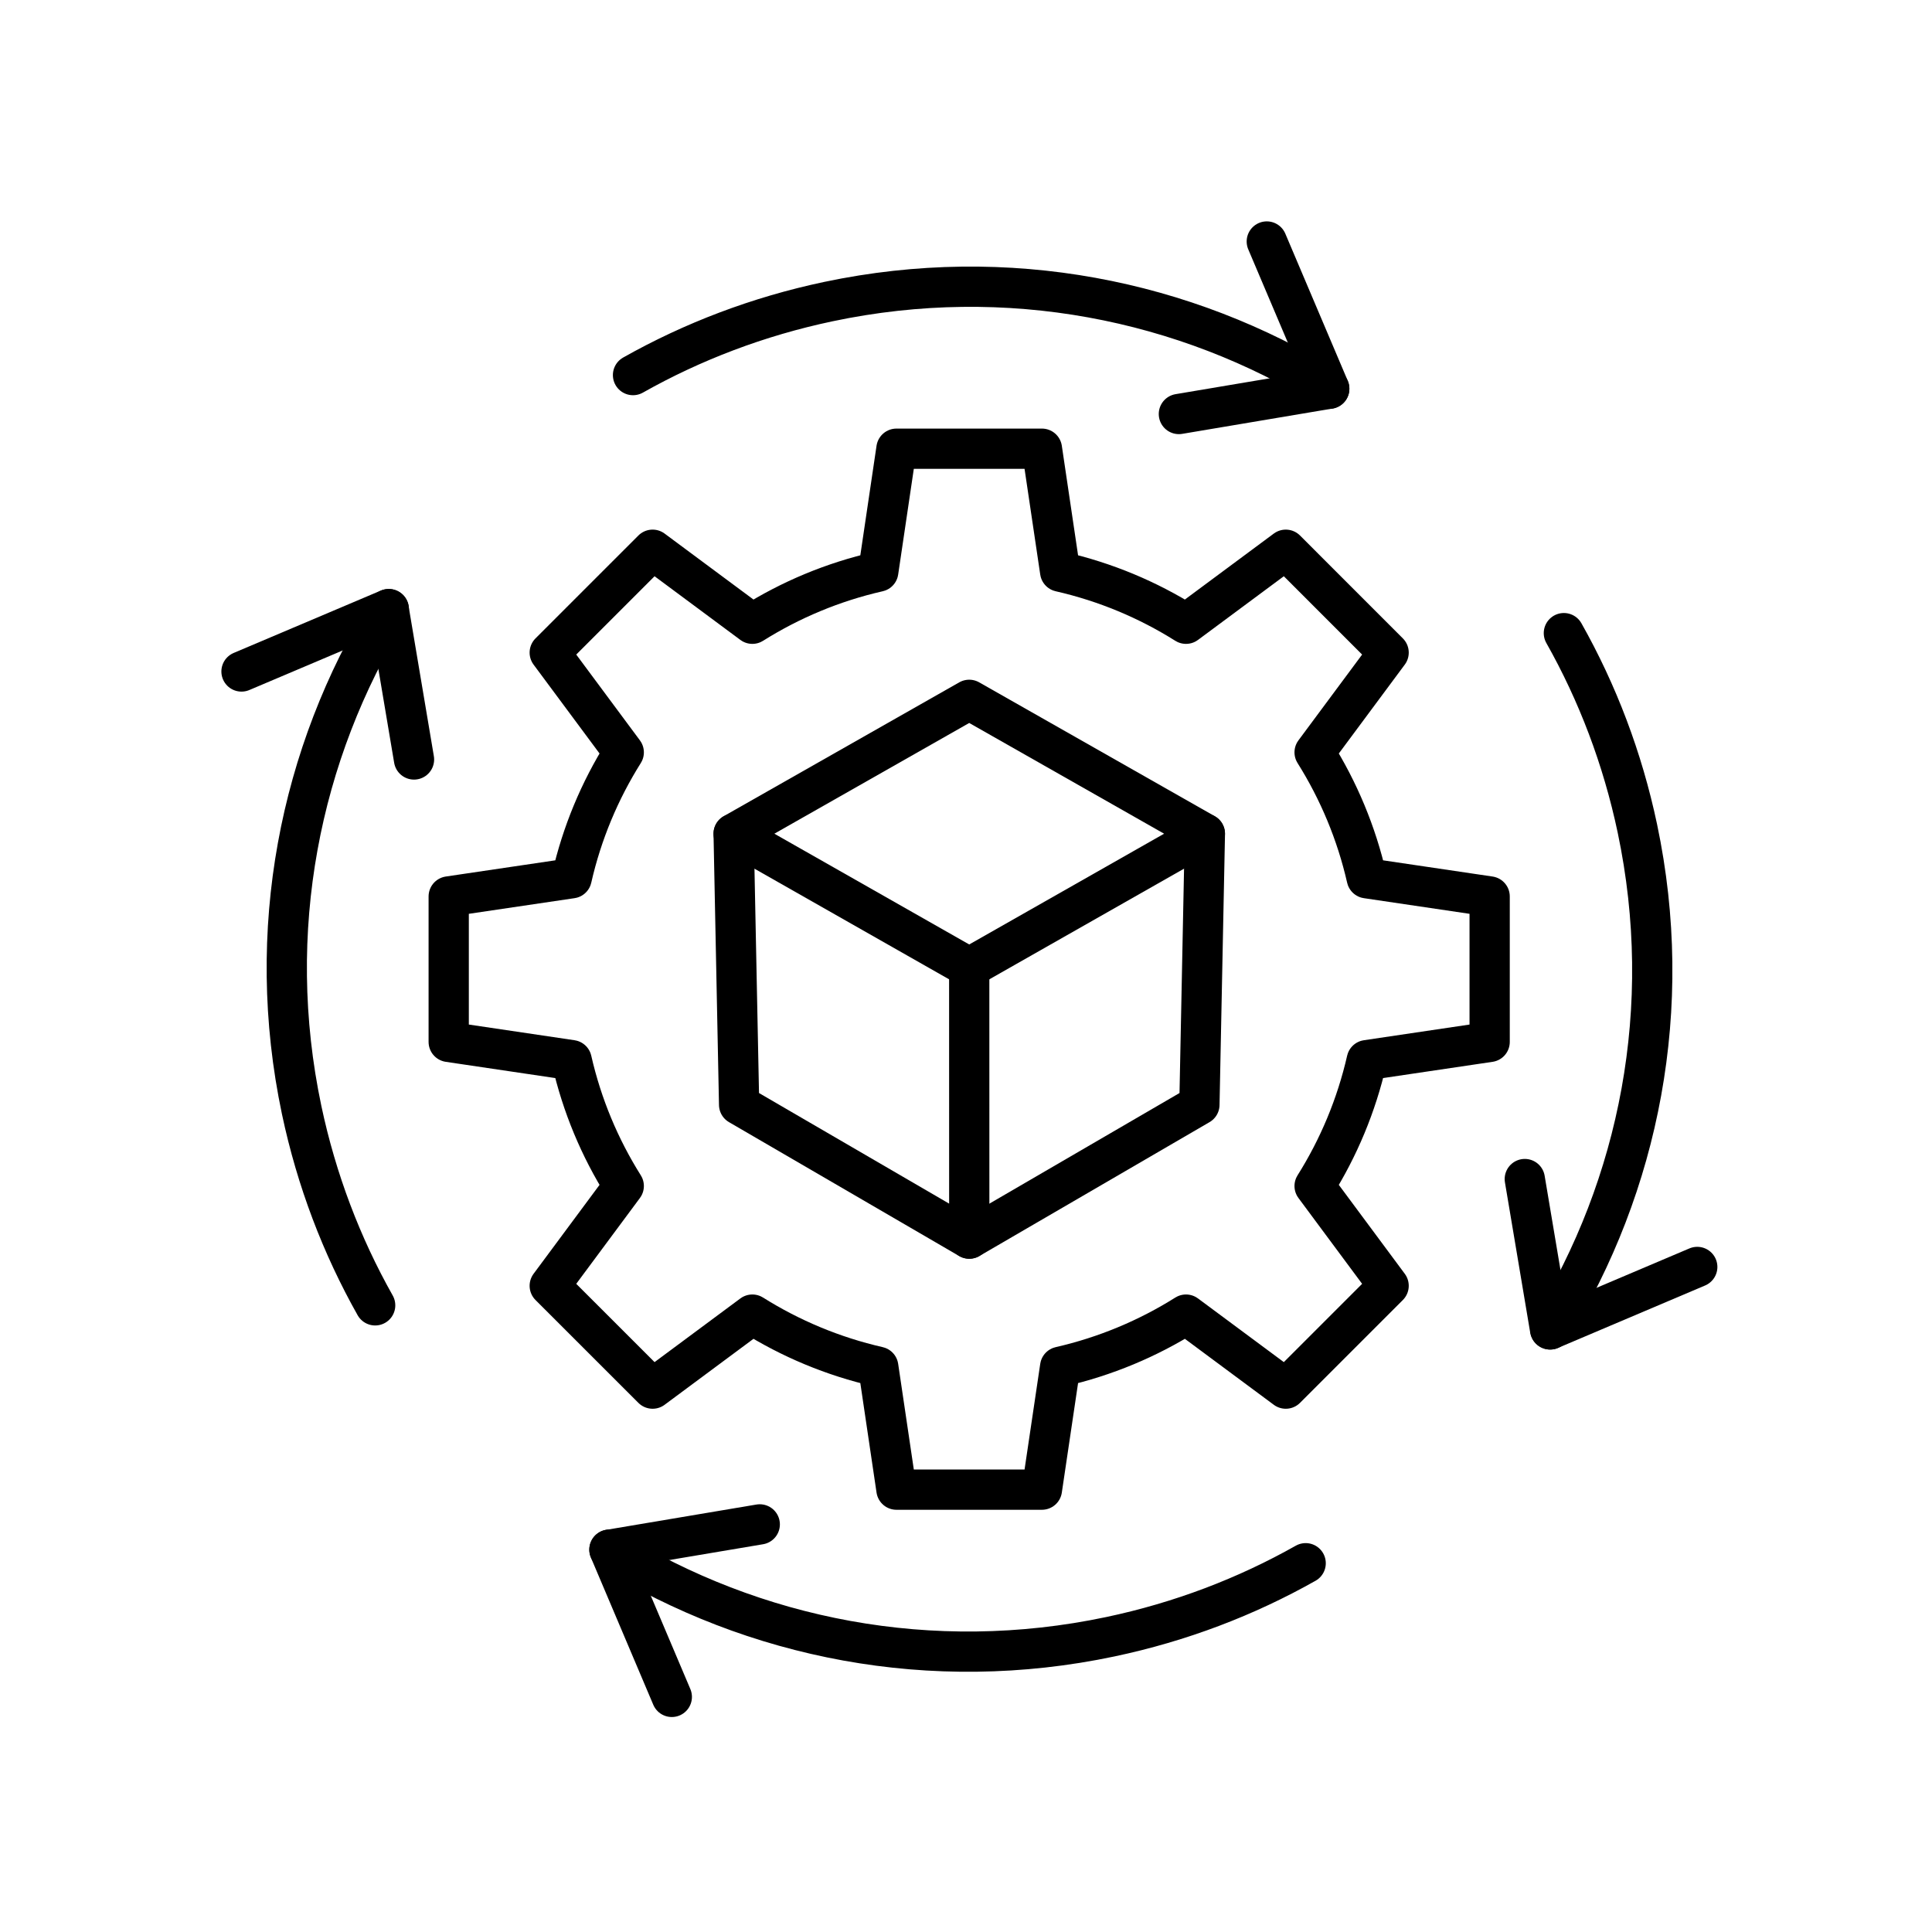
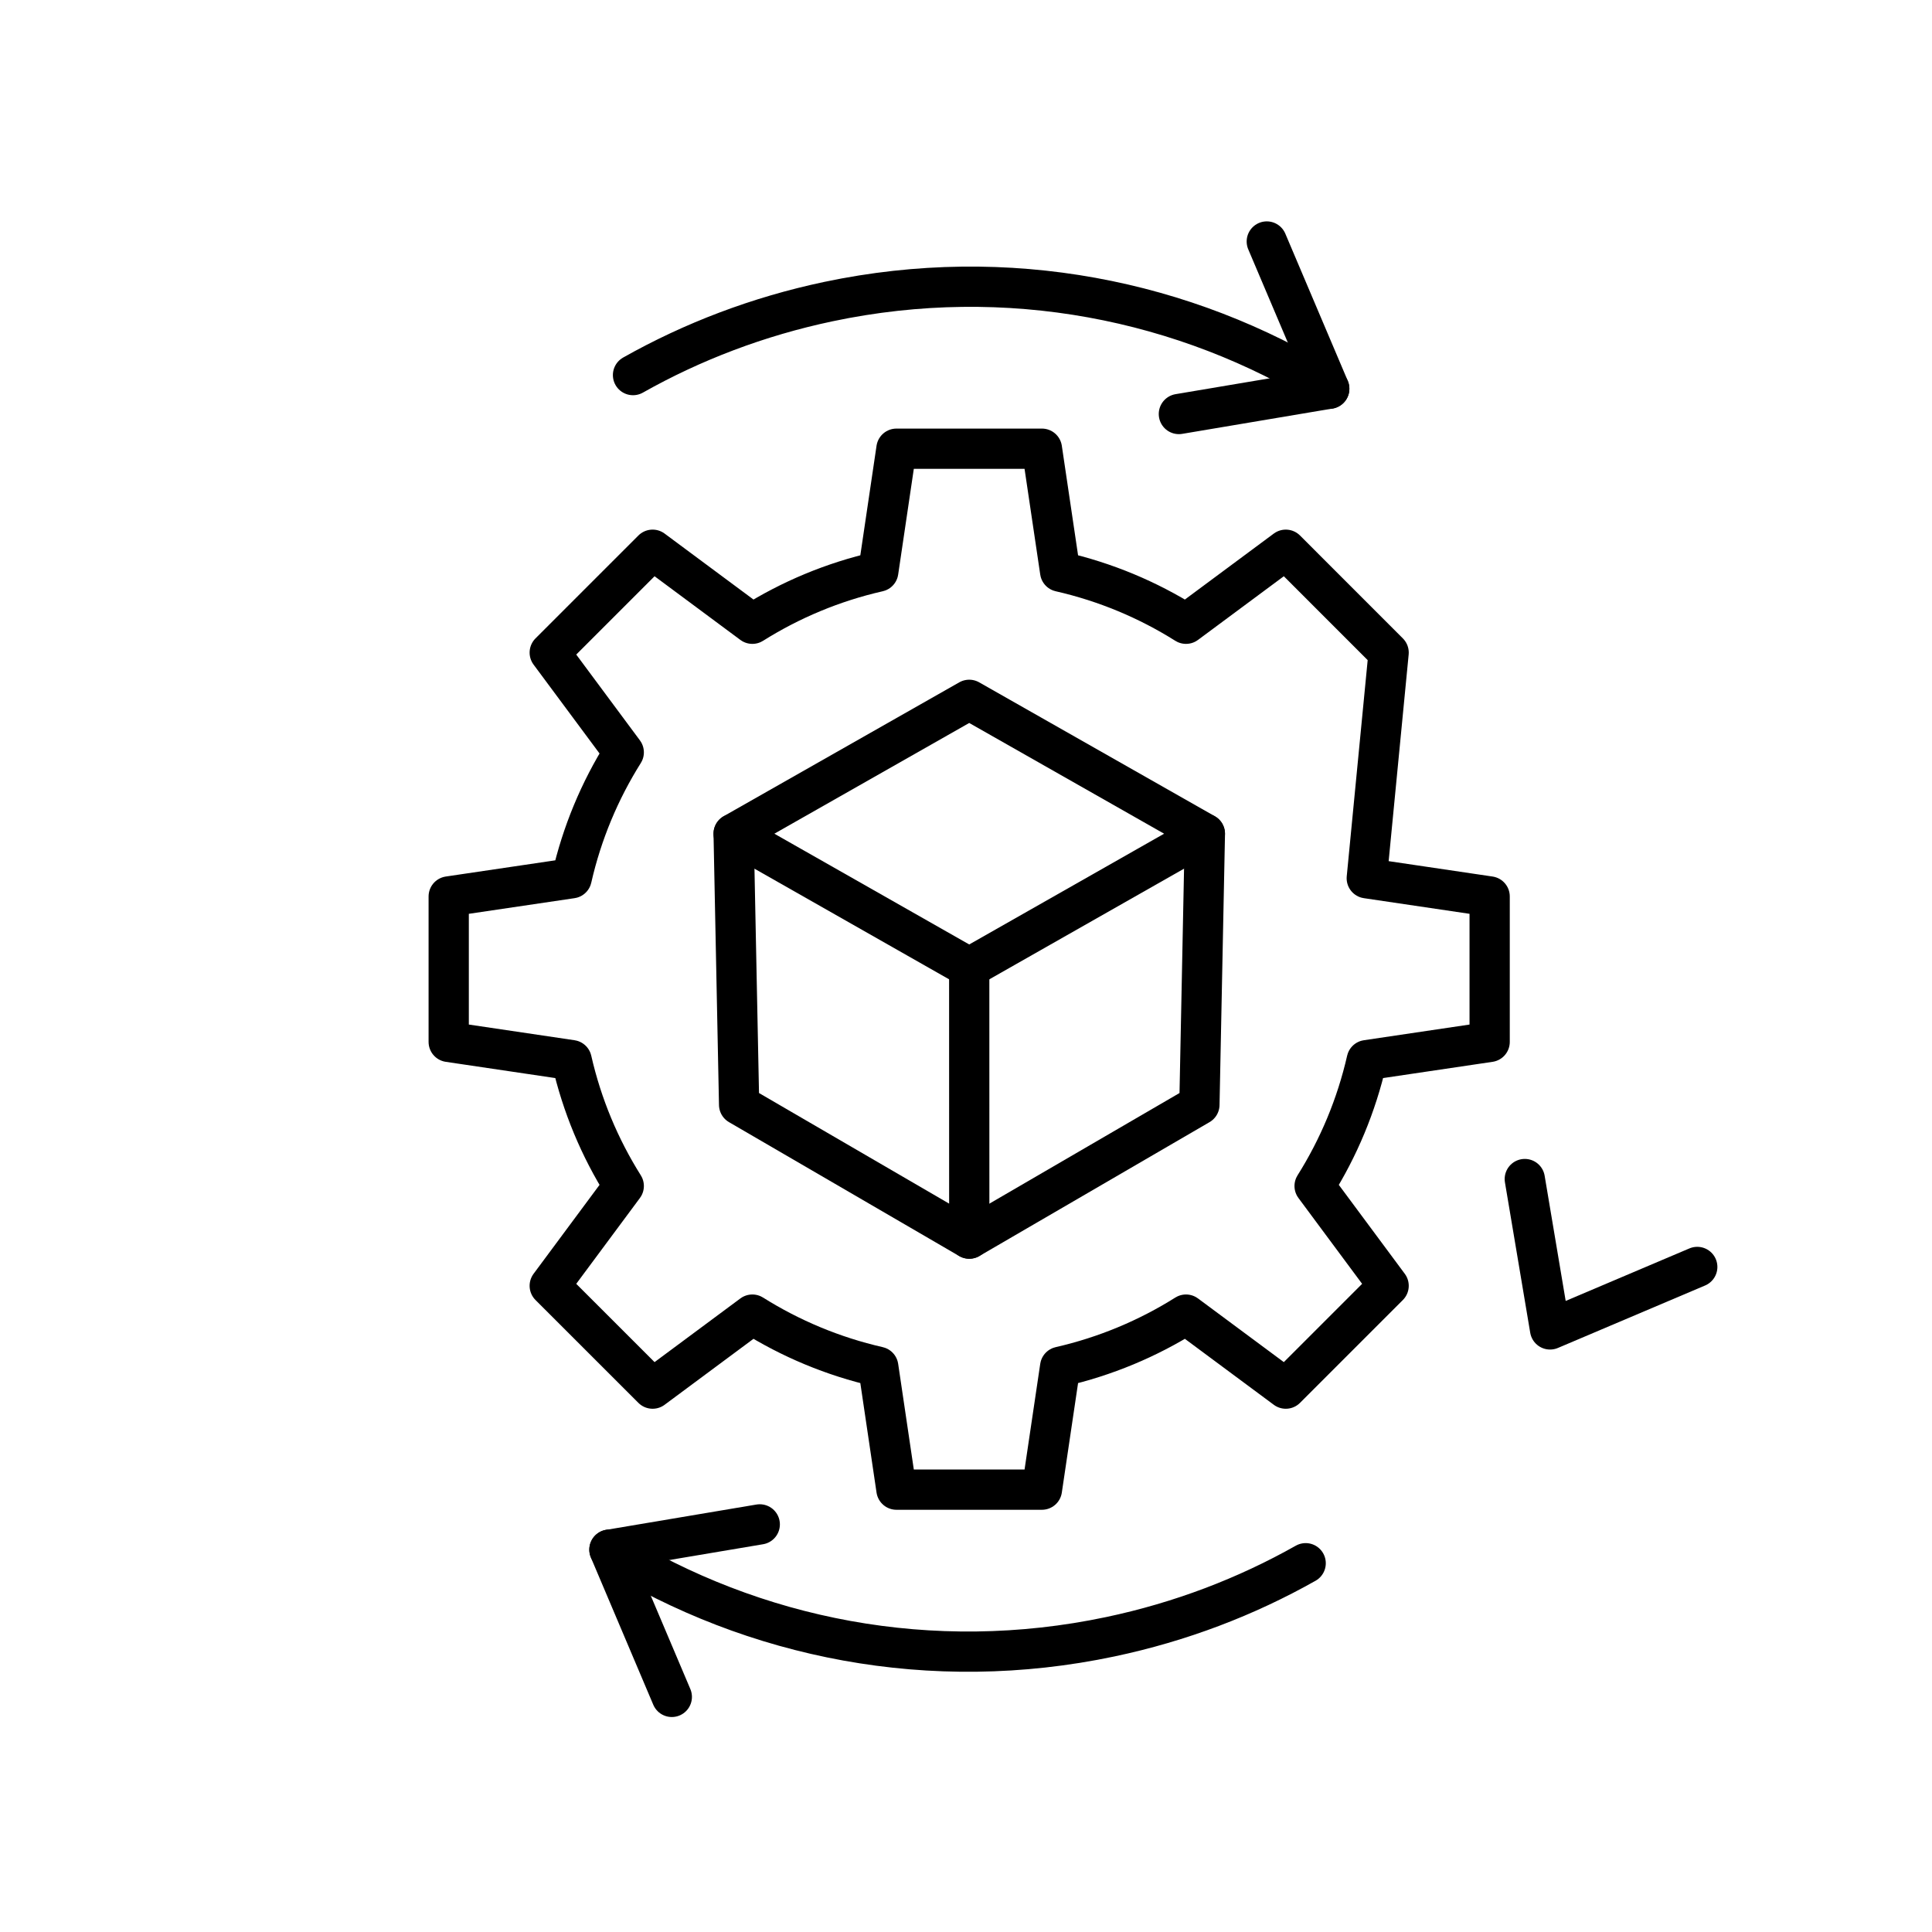
<svg xmlns="http://www.w3.org/2000/svg" width="48" height="48" viewBox="0 0 48 48" fill="none">
-   <path d="M11.148 22.272V25.886L14.202 26.339C14.458 27.464 14.901 28.518 15.497 29.466L13.658 31.945L16.214 34.5L18.692 32.661C19.641 33.257 20.694 33.7 21.82 33.957L22.272 37.01H25.886L26.339 33.957C27.464 33.7 28.518 33.257 29.466 32.661L31.945 34.5L34.5 31.945L32.661 29.466C33.257 28.518 33.7 27.464 33.957 26.339L37.01 25.886V22.272L33.957 21.82C33.7 20.694 33.257 19.641 32.661 18.692L34.5 16.214L31.945 13.658L29.466 15.497C28.518 14.901 27.464 14.458 26.339 14.202L25.886 11.148H22.272L21.82 14.202C20.694 14.458 19.641 14.901 18.692 15.497L16.214 13.658L13.658 16.214L15.497 18.692C14.901 19.641 14.458 20.694 14.202 21.82L11.148 22.272Z" stroke="black" stroke-linecap="round" stroke-linejoin="round" />
+   <path d="M11.148 22.272V25.886L14.202 26.339C14.458 27.464 14.901 28.518 15.497 29.466L13.658 31.945L16.214 34.5L18.692 32.661C19.641 33.257 20.694 33.7 21.82 33.957L22.272 37.01H25.886L26.339 33.957C27.464 33.7 28.518 33.257 29.466 32.661L31.945 34.5L34.5 31.945L32.661 29.466C33.257 28.518 33.7 27.464 33.957 26.339L37.01 25.886V22.272L33.957 21.82L34.5 16.214L31.945 13.658L29.466 15.497C28.518 14.901 27.464 14.458 26.339 14.202L25.886 11.148H22.272L21.82 14.202C20.694 14.458 19.641 14.901 18.692 15.497L16.214 13.658L13.658 16.214L15.497 18.692C14.901 19.641 14.458 20.694 14.202 21.82L11.148 22.272Z" stroke="black" stroke-linecap="round" stroke-linejoin="round" />
  <path d="M24.08 24.04L18.227 20.713L24.08 17.387L29.934 20.713L24.08 24.04Z" stroke="black" stroke-linecap="round" stroke-linejoin="round" />
  <path d="M24.08 24.041L24.081 30.773L18.363 27.447L18.227 20.715" stroke="black" stroke-linecap="round" stroke-linejoin="round" />
  <path d="M24.082 30.773L29.799 27.447L29.935 20.715" stroke="black" stroke-linecap="round" stroke-linejoin="round" />
  <path d="M37.883 29.293L38.511 33.029L42.168 31.477" stroke="black" stroke-linecap="round" stroke-linejoin="round" />
-   <path d="M38.854 15.73C39.688 17.208 40.312 18.838 40.681 20.586C41.618 25.034 40.727 29.443 38.516 33.029" stroke="black" stroke-linecap="round" stroke-linejoin="round" />
  <path d="M18.876 37.873L15.141 38.502L16.691 42.159" stroke="black" stroke-linecap="round" stroke-linejoin="round" />
  <path d="M32.439 38.838C30.961 39.672 29.332 40.296 27.583 40.665C23.136 41.603 18.727 40.712 15.141 38.5" stroke="black" stroke-linecap="round" stroke-linejoin="round" />
-   <path d="M10.286 18.869L9.657 15.133L6 16.683" stroke="black" stroke-linecap="round" stroke-linejoin="round" />
-   <path d="M9.321 32.431C8.488 30.953 7.864 29.324 7.494 27.576C6.557 23.128 7.448 18.719 9.66 15.133" stroke="black" stroke-linecap="round" stroke-linejoin="round" />
  <path d="M29.289 10.286L33.025 9.657L31.473 6" stroke="black" stroke-linecap="round" stroke-linejoin="round" />
  <path d="M15.727 9.319C17.204 8.486 18.834 7.862 20.582 7.493C25.03 6.555 29.439 7.446 33.025 9.658" stroke="black" stroke-linecap="round" stroke-linejoin="round" />
</svg>